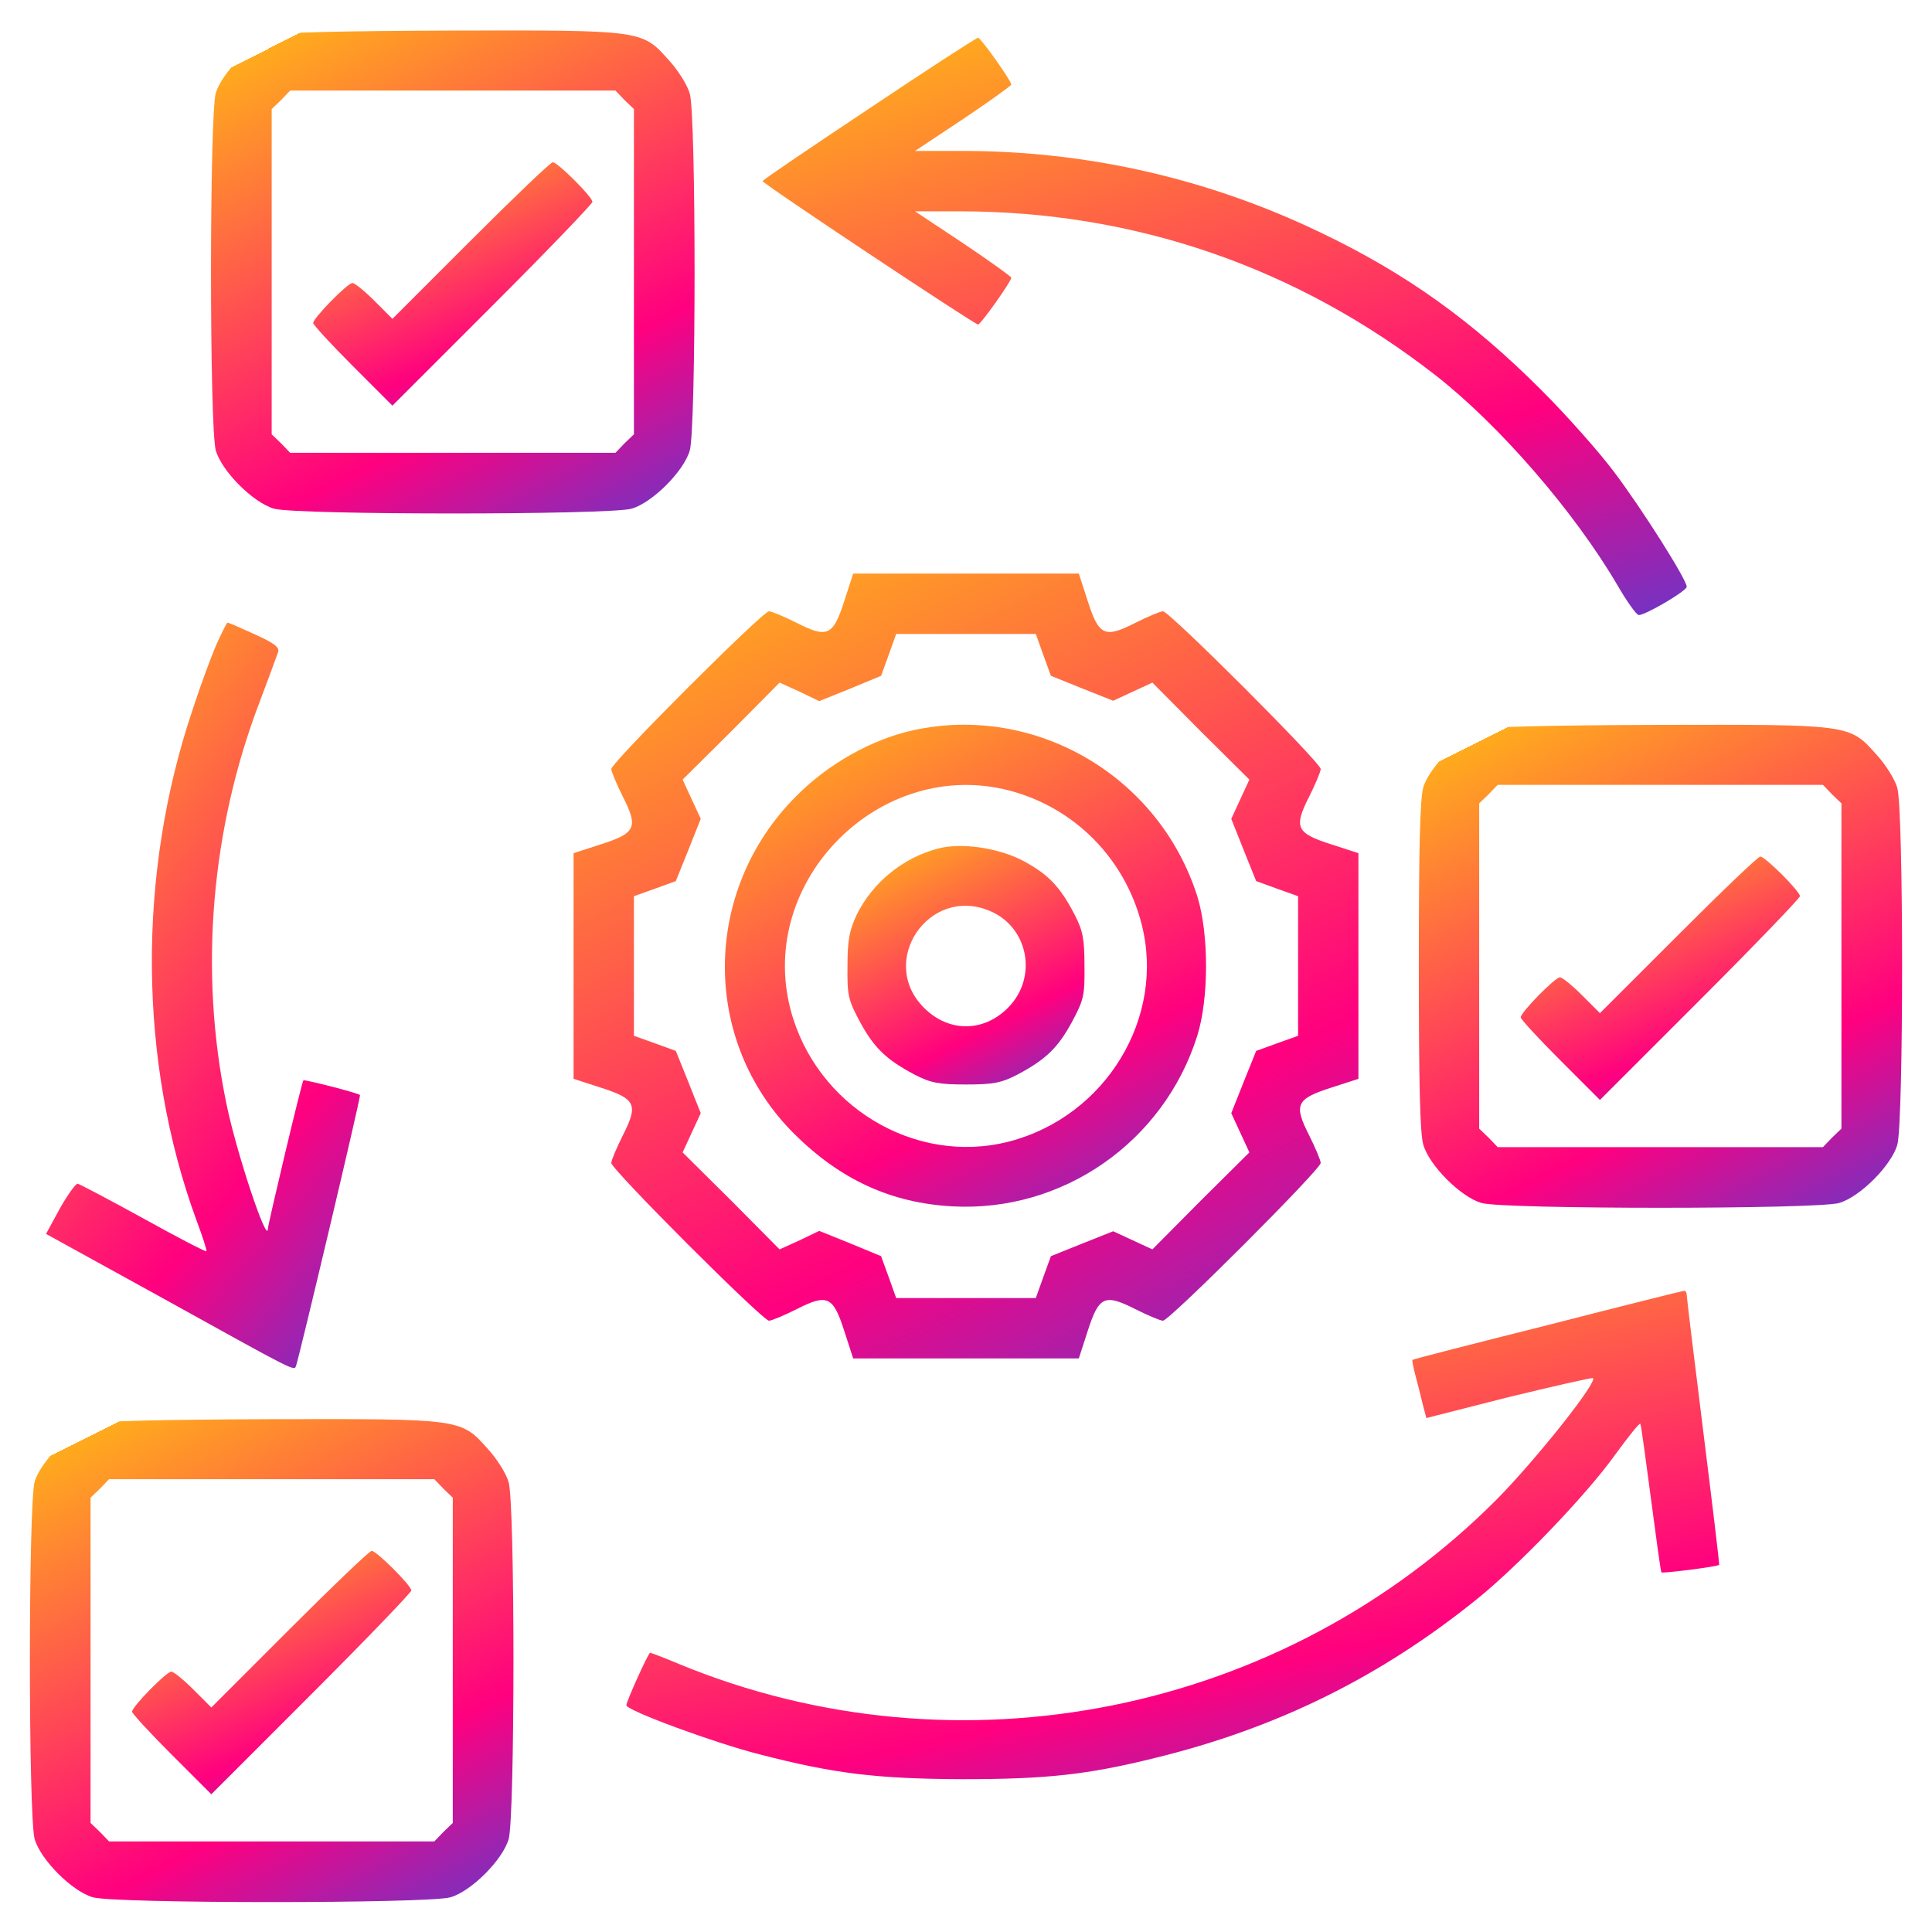
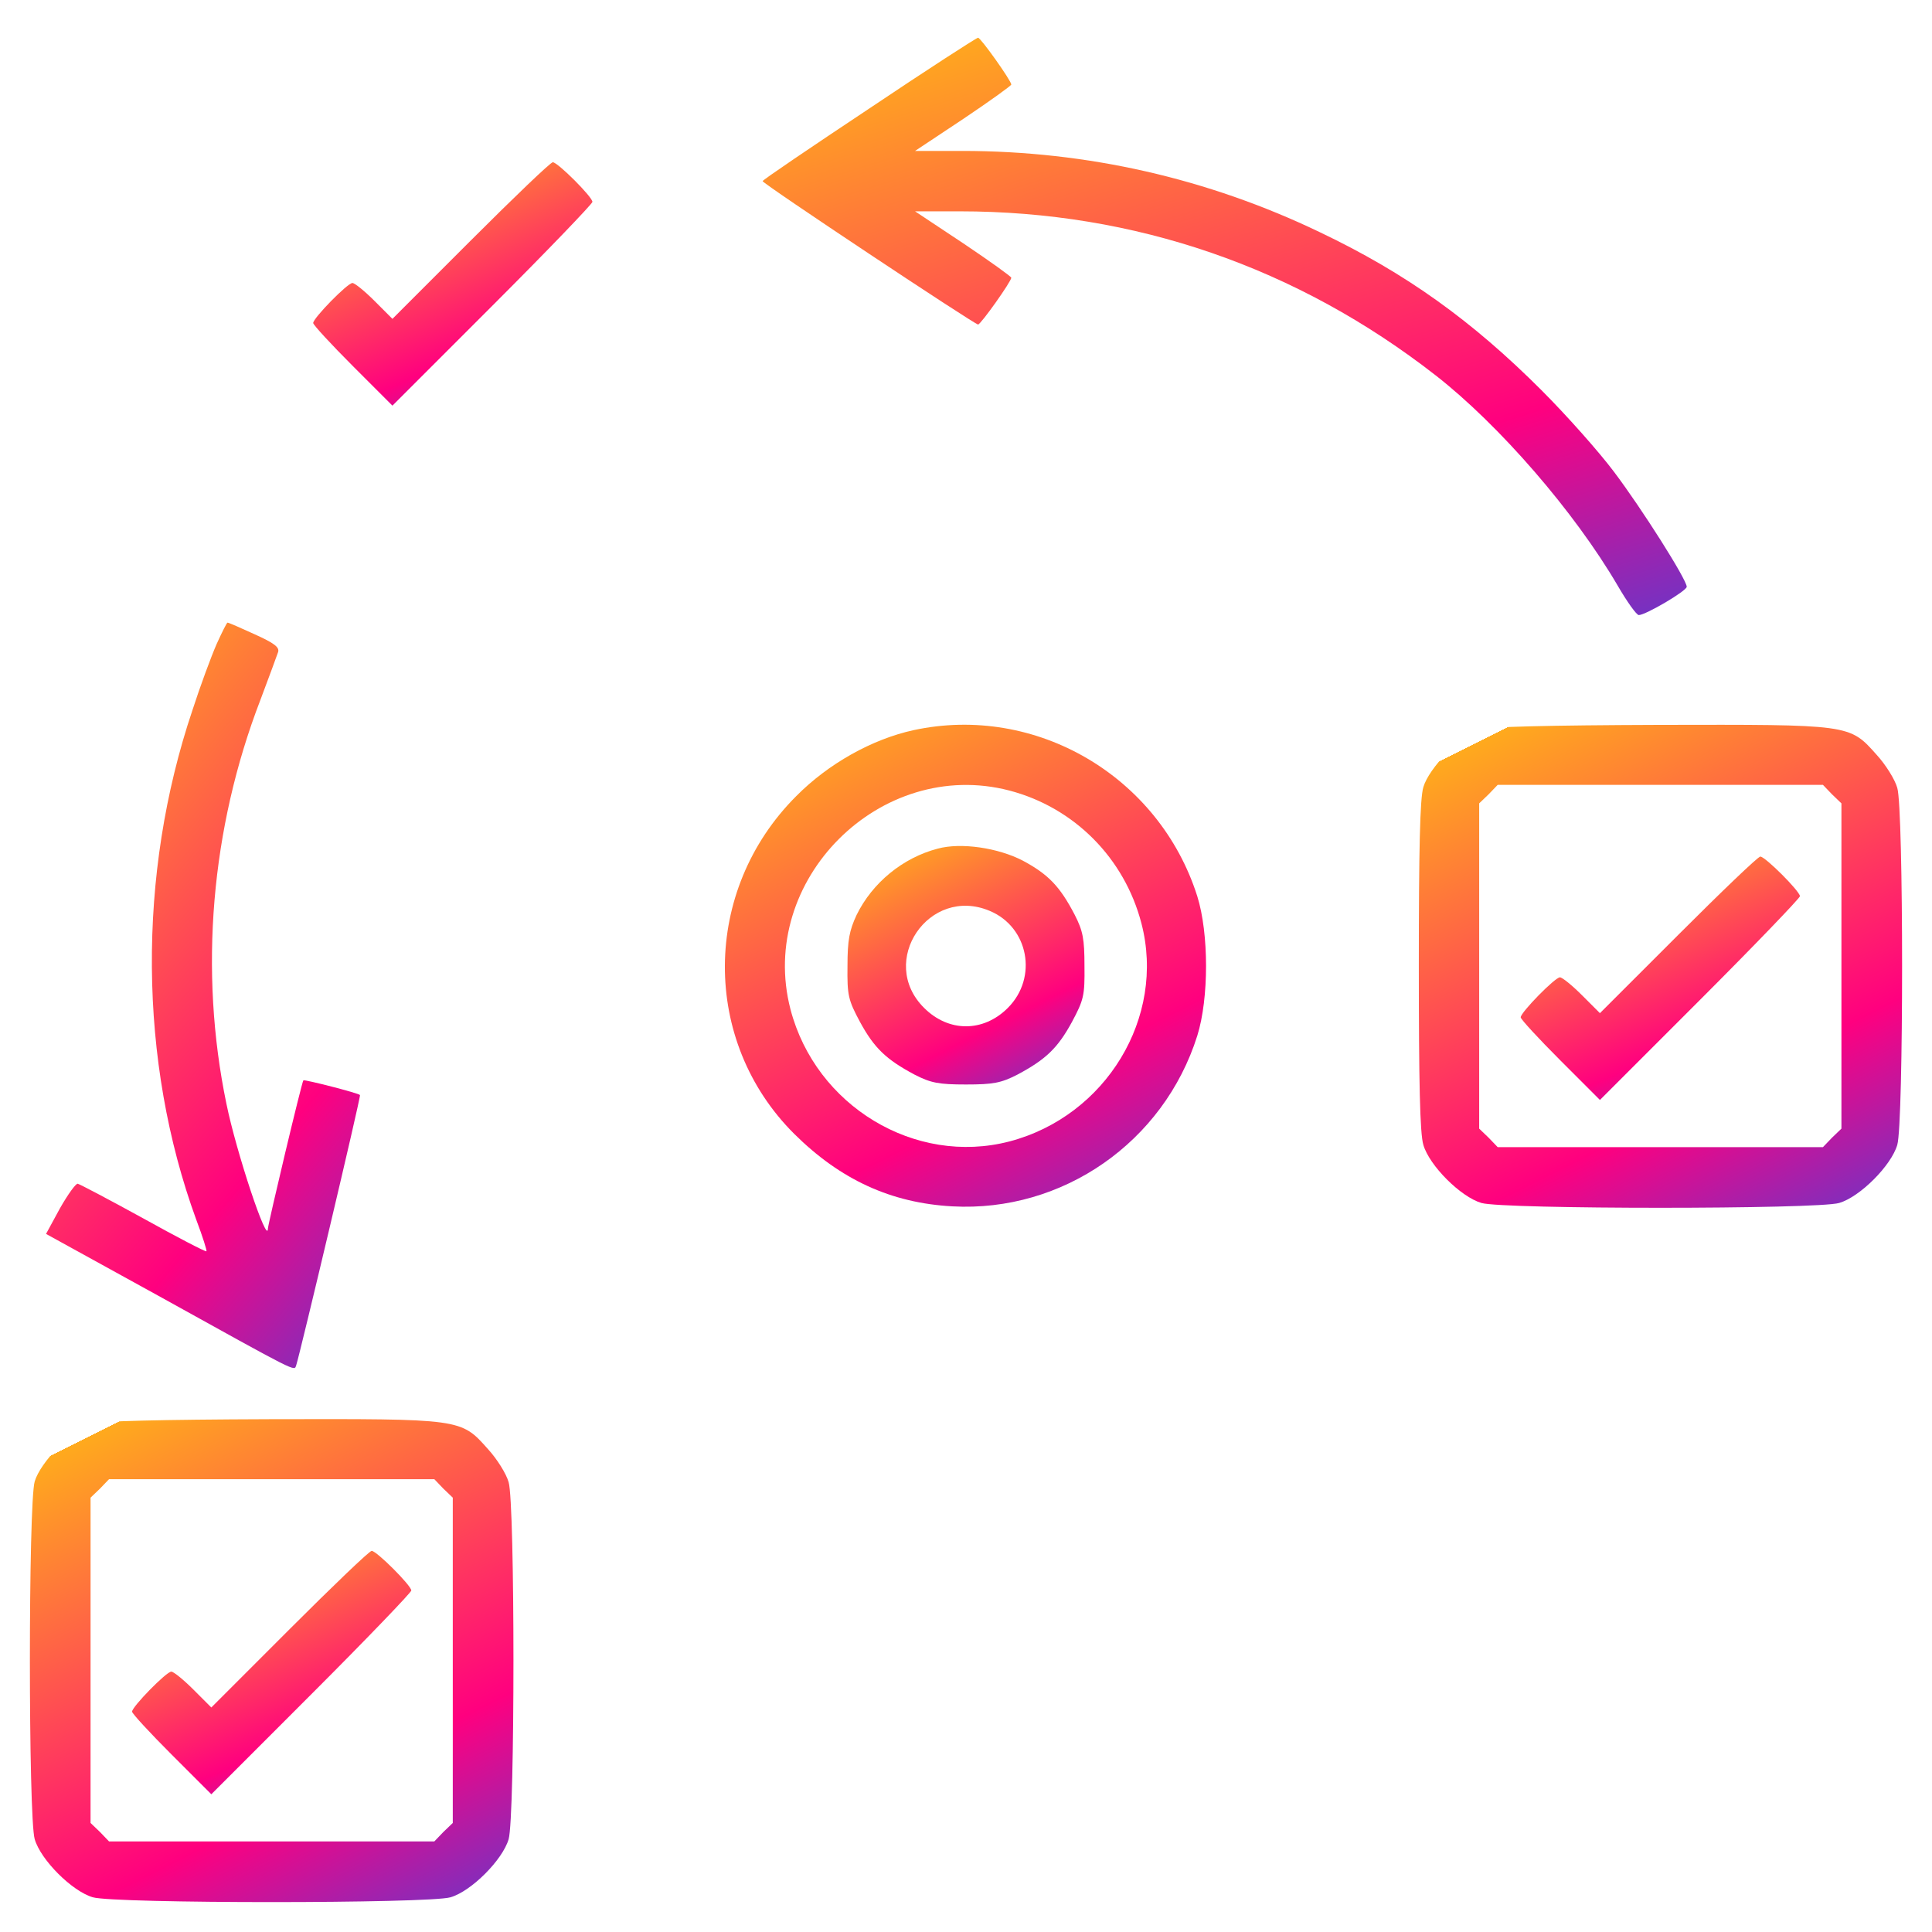
<svg xmlns="http://www.w3.org/2000/svg" width="100" height="100" viewBox="0 0 100 100" fill="none">
-   <path d="M14.062 1.816C13.104 2.129 11.464 3.809 11.171 4.805C10.839 5.938 10.839 22.188 11.171 23.32C11.483 24.395 13.104 26.016 14.179 26.328C15.312 26.66 31.561 26.66 32.694 26.328C33.769 26.016 35.39 24.395 35.702 23.32C36.034 22.188 36.034 5.938 35.702 4.844C35.585 4.414 35.097 3.633 34.628 3.125C33.222 1.543 33.28 1.562 23.358 1.582C17.675 1.602 14.511 1.68 14.062 1.816ZM32.323 5.176L32.812 5.645V14.062V22.48L32.323 22.949L31.855 23.438H23.436H15.019L14.55 22.949L14.062 22.48V14.062V5.645L14.55 5.176L15.019 4.688H23.436H31.855L32.323 5.176Z" fill="url(#paint0_linear_775_302)" />
  <path d="M24.375 12.441L20.312 16.504L19.375 15.566C18.867 15.059 18.359 14.648 18.242 14.648C17.988 14.648 16.211 16.465 16.211 16.719C16.211 16.816 17.129 17.812 18.262 18.945L20.312 20.996L25.488 15.82C28.34 12.969 30.664 10.547 30.664 10.449C30.664 10.195 28.867 8.398 28.613 8.398C28.496 8.398 26.602 10.215 24.375 12.441Z" fill="url(#paint1_linear_775_302)" />
  <path d="M44.98 5.625C41.953 7.637 39.473 9.316 39.473 9.375C39.453 9.492 50.449 16.797 50.625 16.797C50.762 16.797 52.344 14.57 52.344 14.375C52.344 14.316 51.23 13.516 49.863 12.598L47.363 10.938H49.668C58.73 10.938 67.129 13.828 74.316 19.434C77.617 22.012 81.504 26.504 83.731 30.312C84.219 31.152 84.707 31.836 84.824 31.836C85.176 31.836 87.305 30.586 87.305 30.371C87.305 30 84.981 26.328 83.535 24.414C82.773 23.398 81.094 21.504 79.785 20.195C76.191 16.602 72.773 14.141 68.301 12.012C62.52 9.238 56.27 7.812 49.805 7.812H47.363L49.863 6.152C51.23 5.234 52.344 4.434 52.344 4.375C52.344 4.18 50.762 1.953 50.625 1.953C50.547 1.953 48.008 3.594 44.98 5.625Z" fill="url(#paint2_linear_775_302)" />
-   <path d="M43.711 31.074C43.125 32.91 42.832 33.047 41.25 32.246C40.586 31.914 39.941 31.641 39.805 31.641C39.473 31.641 31.641 39.473 31.641 39.805C31.641 39.941 31.914 40.586 32.246 41.25C33.047 42.832 32.91 43.125 31.074 43.711L29.688 44.16V50V55.84L31.074 56.289C32.91 56.875 33.047 57.168 32.246 58.75C31.914 59.414 31.641 60.059 31.641 60.195C31.641 60.527 39.473 68.359 39.805 68.359C39.941 68.359 40.586 68.086 41.25 67.754C42.832 66.953 43.125 67.09 43.711 68.926L44.16 70.312H50H55.84L56.289 68.926C56.875 67.09 57.168 66.953 58.75 67.754C59.414 68.086 60.059 68.359 60.195 68.359C60.527 68.359 68.359 60.527 68.359 60.195C68.359 60.059 68.086 59.414 67.754 58.75C66.953 57.168 67.09 56.875 68.926 56.289L70.312 55.84V50V44.16L68.926 43.711C67.09 43.125 66.953 42.832 67.754 41.25C68.086 40.586 68.359 39.941 68.359 39.805C68.359 39.473 60.527 31.641 60.195 31.641C60.059 31.641 59.414 31.914 58.75 32.246C57.168 33.047 56.875 32.91 56.289 31.074L55.84 29.688H50H44.16L43.711 31.074ZM54.004 33.906L54.395 34.98L55.996 35.625L57.617 36.27L58.633 35.801L59.648 35.332L62.148 37.852L64.668 40.352L64.199 41.367L63.73 42.383L64.375 44.004L65.019 45.605L66.094 45.996L67.188 46.387V50V53.613L66.094 54.004L65.019 54.395L64.375 55.996L63.73 57.617L64.199 58.633L64.668 59.648L62.148 62.148L59.648 64.668L58.633 64.199L57.617 63.73L55.996 64.375L54.395 65.019L54.004 66.094L53.613 67.188H50H46.387L45.996 66.094L45.605 65.019L44.004 64.356L42.402 63.711L41.387 64.199L40.352 64.668L37.852 62.148L35.332 59.648L35.801 58.633L36.27 57.617L35.625 55.996L34.98 54.395L33.906 54.004L32.812 53.613V50V46.387L33.906 45.996L34.98 45.605L35.625 44.004L36.27 42.383L35.801 41.367L35.332 40.352L37.852 37.852L40.352 35.332L41.387 35.801L42.402 36.289L44.004 35.645L45.605 34.98L45.996 33.906L46.387 32.812H50H53.613L54.004 33.906Z" fill="url(#paint3_linear_775_302)" />
  <path d="M47.283 37.793C45.135 38.262 42.869 39.531 41.209 41.211C36.326 46.094 36.287 53.887 41.111 58.691C43.494 61.054 46.111 62.266 49.295 62.441C54.998 62.754 60.232 59.121 61.97 53.613C62.576 51.679 62.576 48.32 61.97 46.387C59.998 40.176 53.611 36.426 47.283 37.793ZM52.244 40.918C55.603 41.797 58.201 44.414 59.08 47.793C60.349 52.656 57.244 57.773 52.244 59.082C47.361 60.351 42.224 57.246 40.916 52.246C39.177 45.566 45.564 39.179 52.244 40.918Z" fill="url(#paint4_linear_775_302)" />
  <path d="M48.534 43.926C46.737 44.395 45.155 45.684 44.335 47.363C43.964 48.164 43.866 48.652 43.866 50C43.847 51.523 43.905 51.758 44.511 52.891C45.253 54.258 45.878 54.844 47.343 55.625C48.183 56.055 48.593 56.133 49.999 56.133C51.405 56.133 51.816 56.055 52.655 55.625C54.12 54.844 54.745 54.258 55.487 52.891C56.093 51.758 56.151 51.523 56.132 50C56.132 48.594 56.054 48.184 55.624 47.344C54.862 45.879 54.257 45.254 52.948 44.551C51.679 43.887 49.745 43.594 48.534 43.926ZM51.23 47.148C53.241 47.988 53.73 50.605 52.167 52.168C50.898 53.438 49.101 53.438 47.831 52.168C45.409 49.766 48.085 45.82 51.23 47.148Z" fill="url(#paint5_linear_775_302)" />
  <path d="M11.211 33.34C10.938 33.965 10.371 35.489 9.961 36.758C7.09 45.274 7.168 54.942 10.156 63.125C10.488 64.004 10.723 64.746 10.684 64.766C10.645 64.805 9.18 64.043 7.422 63.067C5.645 62.09 4.121 61.289 4.023 61.27C3.926 61.25 3.516 61.817 3.105 62.539L2.383 63.867L8.164 67.051C15.566 71.153 15.215 70.977 15.332 70.664C15.508 70.157 18.691 56.739 18.633 56.68C18.574 56.582 15.742 55.86 15.703 55.918C15.625 55.977 13.867 63.379 13.867 63.594C13.848 64.493 12.227 59.629 11.719 57.129C10.293 50.254 10.918 42.871 13.477 36.231C13.926 35.039 14.336 33.926 14.395 33.75C14.473 33.496 14.18 33.282 13.184 32.832C12.461 32.5 11.836 32.227 11.777 32.227C11.738 32.227 11.484 32.735 11.211 33.34Z" fill="url(#paint6_linear_775_302)" />
  <path d="M76.562 37.754C75.606 38.066 73.965 39.746 73.672 40.742C73.496 41.328 73.438 43.945 73.438 50C73.438 56.055 73.496 58.672 73.672 59.258C73.984 60.332 75.606 61.953 76.68 62.266C77.812 62.598 94.062 62.598 95.195 62.266C96.269 61.953 97.891 60.332 98.203 59.258C98.535 58.125 98.535 41.875 98.203 40.781C98.086 40.352 97.598 39.57 97.129 39.062C95.723 37.48 95.781 37.5 85.859 37.52C80.176 37.539 77.012 37.617 76.562 37.754ZM94.824 41.113L95.312 41.582V50V58.418L94.824 58.887L94.356 59.375H85.938H77.519L77.051 58.887L76.562 58.418V50V41.582L77.051 41.113L77.519 40.625H85.938H94.356L94.824 41.113Z" fill="url(#paint7_linear_775_302)" />
  <path d="M86.875 48.379L82.812 52.441L81.875 51.504C81.367 50.996 80.859 50.586 80.742 50.586C80.488 50.586 78.711 52.402 78.711 52.656C78.711 52.754 79.629 53.75 80.762 54.883L82.812 56.934L87.988 51.758C90.84 48.906 93.164 46.484 93.164 46.387C93.164 46.133 91.367 44.336 91.113 44.336C90.996 44.336 89.102 46.152 86.875 48.379Z" fill="url(#paint8_linear_775_302)" />
-   <path d="M80.078 68.594C76.269 69.551 73.125 70.352 73.106 70.391C73.086 70.41 73.144 70.742 73.242 71.113C73.34 71.484 73.516 72.148 73.613 72.578L73.828 73.398L78.047 72.324C80.371 71.758 82.363 71.309 82.441 71.328C82.773 71.445 79.473 75.586 77.481 77.598C66.426 88.711 49.609 92.09 35.156 86.133C34.375 85.801 33.691 85.547 33.652 85.547C33.555 85.547 32.422 88.066 32.422 88.262C32.422 88.535 36.992 90.215 39.297 90.801C43.223 91.816 45.41 92.07 49.805 92.09C54.199 92.09 56.289 91.856 59.766 90.996C66.094 89.453 71.465 86.797 76.465 82.754C78.594 81.035 82.07 77.422 83.574 75.332C84.258 74.394 84.844 73.652 84.902 73.691C84.941 73.731 85.176 75.469 85.449 77.539C85.723 79.609 85.957 81.348 85.996 81.387C86.074 81.445 88.887 81.094 88.984 80.996C89.004 80.977 88.633 77.871 88.164 74.121C87.695 70.352 87.305 67.168 87.305 67.031C87.305 66.914 87.246 66.797 87.168 66.816C87.07 66.816 83.887 67.617 80.078 68.594Z" fill="url(#paint9_linear_775_302)" />
  <path d="M4.687 73.691C3.729 74.004 2.089 75.684 1.796 76.68C1.464 77.812 1.464 94.062 1.796 95.195C2.108 96.269 3.729 97.891 4.804 98.203C5.937 98.535 22.186 98.535 23.319 98.203C24.394 97.891 26.015 96.269 26.327 95.195C26.659 94.062 26.659 77.812 26.327 76.719C26.21 76.289 25.722 75.508 25.253 75C23.847 73.418 23.905 73.438 13.983 73.457C8.3 73.477 5.136 73.555 4.687 73.691ZM22.948 77.051L23.436 77.519V85.938V94.356L22.948 94.824L22.48 95.312H14.062H5.644L5.175 94.824L4.687 94.356V85.938V77.519L5.175 77.051L5.644 76.562H14.062H22.48L22.948 77.051Z" fill="url(#paint10_linear_775_302)" />
  <path d="M15 84.316L10.938 88.379L10 87.441C9.492 86.934 8.984 86.523 8.867 86.523C8.613 86.523 6.836 88.34 6.836 88.594C6.836 88.691 7.754 89.688 8.887 90.82L10.938 92.871L16.113 87.695C18.965 84.844 21.289 82.422 21.289 82.324C21.289 82.07 19.492 80.273 19.238 80.273C19.121 80.273 17.227 82.09 15 84.316Z" fill="url(#paint11_linear_775_302)" />
  <defs>
    <linearGradient id="paint0_linear_775_302" x1="32.189" y1="36.78" x2="14.759" y2="2.091" gradientUnits="userSpaceOnUse">
      <stop stop-color="#005CFB" />
      <stop offset="0.443" stop-color="#FF007F" />
      <stop offset="1" stop-color="#FFAA1D" />
      <stop offset="1" stop-opacity="0" />
    </linearGradient>
    <linearGradient id="paint1_linear_775_302" x1="28.492" y1="26.137" x2="20.44" y2="7.774" gradientUnits="userSpaceOnUse">
      <stop stop-color="#005CFB" />
      <stop offset="0.443" stop-color="#FF007F" />
      <stop offset="1" stop-color="#FFAA1D" />
      <stop offset="1" stop-opacity="0" />
    </linearGradient>
    <linearGradient id="paint2_linear_775_302" x1="80.115" y1="44.032" x2="65.26" y2="-3.234" gradientUnits="userSpaceOnUse">
      <stop stop-color="#005CFB" />
      <stop offset="0.443" stop-color="#FF007F" />
      <stop offset="1" stop-color="#FFAA1D" />
      <stop offset="1" stop-opacity="0" />
    </linearGradient>
    <linearGradient id="paint3_linear_775_302" x1="64.206" y1="86.892" x2="35.862" y2="30.548" gradientUnits="userSpaceOnUse">
      <stop stop-color="#005CFB" />
      <stop offset="0.443" stop-color="#FF007F" />
      <stop offset="1" stop-color="#FFAA1D" />
      <stop offset="1" stop-opacity="0" />
    </linearGradient>
    <linearGradient id="paint4_linear_775_302" x1="58.681" y1="72.642" x2="41.257" y2="38.065" gradientUnits="userSpaceOnUse">
      <stop stop-color="#005CFB" />
      <stop offset="0.443" stop-color="#FF007F" />
      <stop offset="1" stop-color="#FFAA1D" />
      <stop offset="1" stop-opacity="0" />
    </linearGradient>
    <linearGradient id="paint5_linear_775_302" x1="54.291" y1="61.171" x2="45.647" y2="44.091" gradientUnits="userSpaceOnUse">
      <stop stop-color="#005CFB" />
      <stop offset="0.443" stop-color="#FF007F" />
      <stop offset="1" stop-color="#FFAA1D" />
      <stop offset="1" stop-opacity="0" />
    </linearGradient>
    <linearGradient id="paint6_linear_775_302" x1="16.191" y1="86.555" x2="-16.813" y2="58.921" gradientUnits="userSpaceOnUse">
      <stop stop-color="#005CFB" />
      <stop offset="0.443" stop-color="#FF007F" />
      <stop offset="1" stop-color="#FFAA1D" />
      <stop offset="1" stop-opacity="0" />
    </linearGradient>
    <linearGradient id="paint7_linear_775_302" x1="94.692" y1="72.717" x2="77.256" y2="38.036" gradientUnits="userSpaceOnUse">
      <stop stop-color="#005CFB" />
      <stop offset="0.443" stop-color="#FF007F" />
      <stop offset="1" stop-color="#FFAA1D" />
      <stop offset="1" stop-opacity="0" />
    </linearGradient>
    <linearGradient id="paint8_linear_775_302" x1="90.992" y1="62.075" x2="82.94" y2="43.712" gradientUnits="userSpaceOnUse">
      <stop stop-color="#005CFB" />
      <stop offset="0.443" stop-color="#FF007F" />
      <stop offset="1" stop-color="#FFAA1D" />
      <stop offset="1" stop-opacity="0" />
    </linearGradient>
    <linearGradient id="paint9_linear_775_302" x1="80.483" y1="102.405" x2="71.084" y2="60.591" gradientUnits="userSpaceOnUse">
      <stop stop-color="#005CFB" />
      <stop offset="0.443" stop-color="#FF007F" />
      <stop offset="1" stop-color="#FFAA1D" />
      <stop offset="1" stop-opacity="0" />
    </linearGradient>
    <linearGradient id="paint10_linear_775_302" x1="22.814" y1="108.655" x2="5.384" y2="73.966" gradientUnits="userSpaceOnUse">
      <stop stop-color="#005CFB" />
      <stop offset="0.443" stop-color="#FF007F" />
      <stop offset="1" stop-color="#FFAA1D" />
      <stop offset="1" stop-opacity="0" />
    </linearGradient>
    <linearGradient id="paint11_linear_775_302" x1="19.117" y1="98.012" x2="11.065" y2="79.649" gradientUnits="userSpaceOnUse">
      <stop stop-color="#005CFB" />
      <stop offset="0.443" stop-color="#FF007F" />
      <stop offset="1" stop-color="#FFAA1D" />
      <stop offset="1" stop-opacity="0" />
    </linearGradient>
  </defs>
</svg>